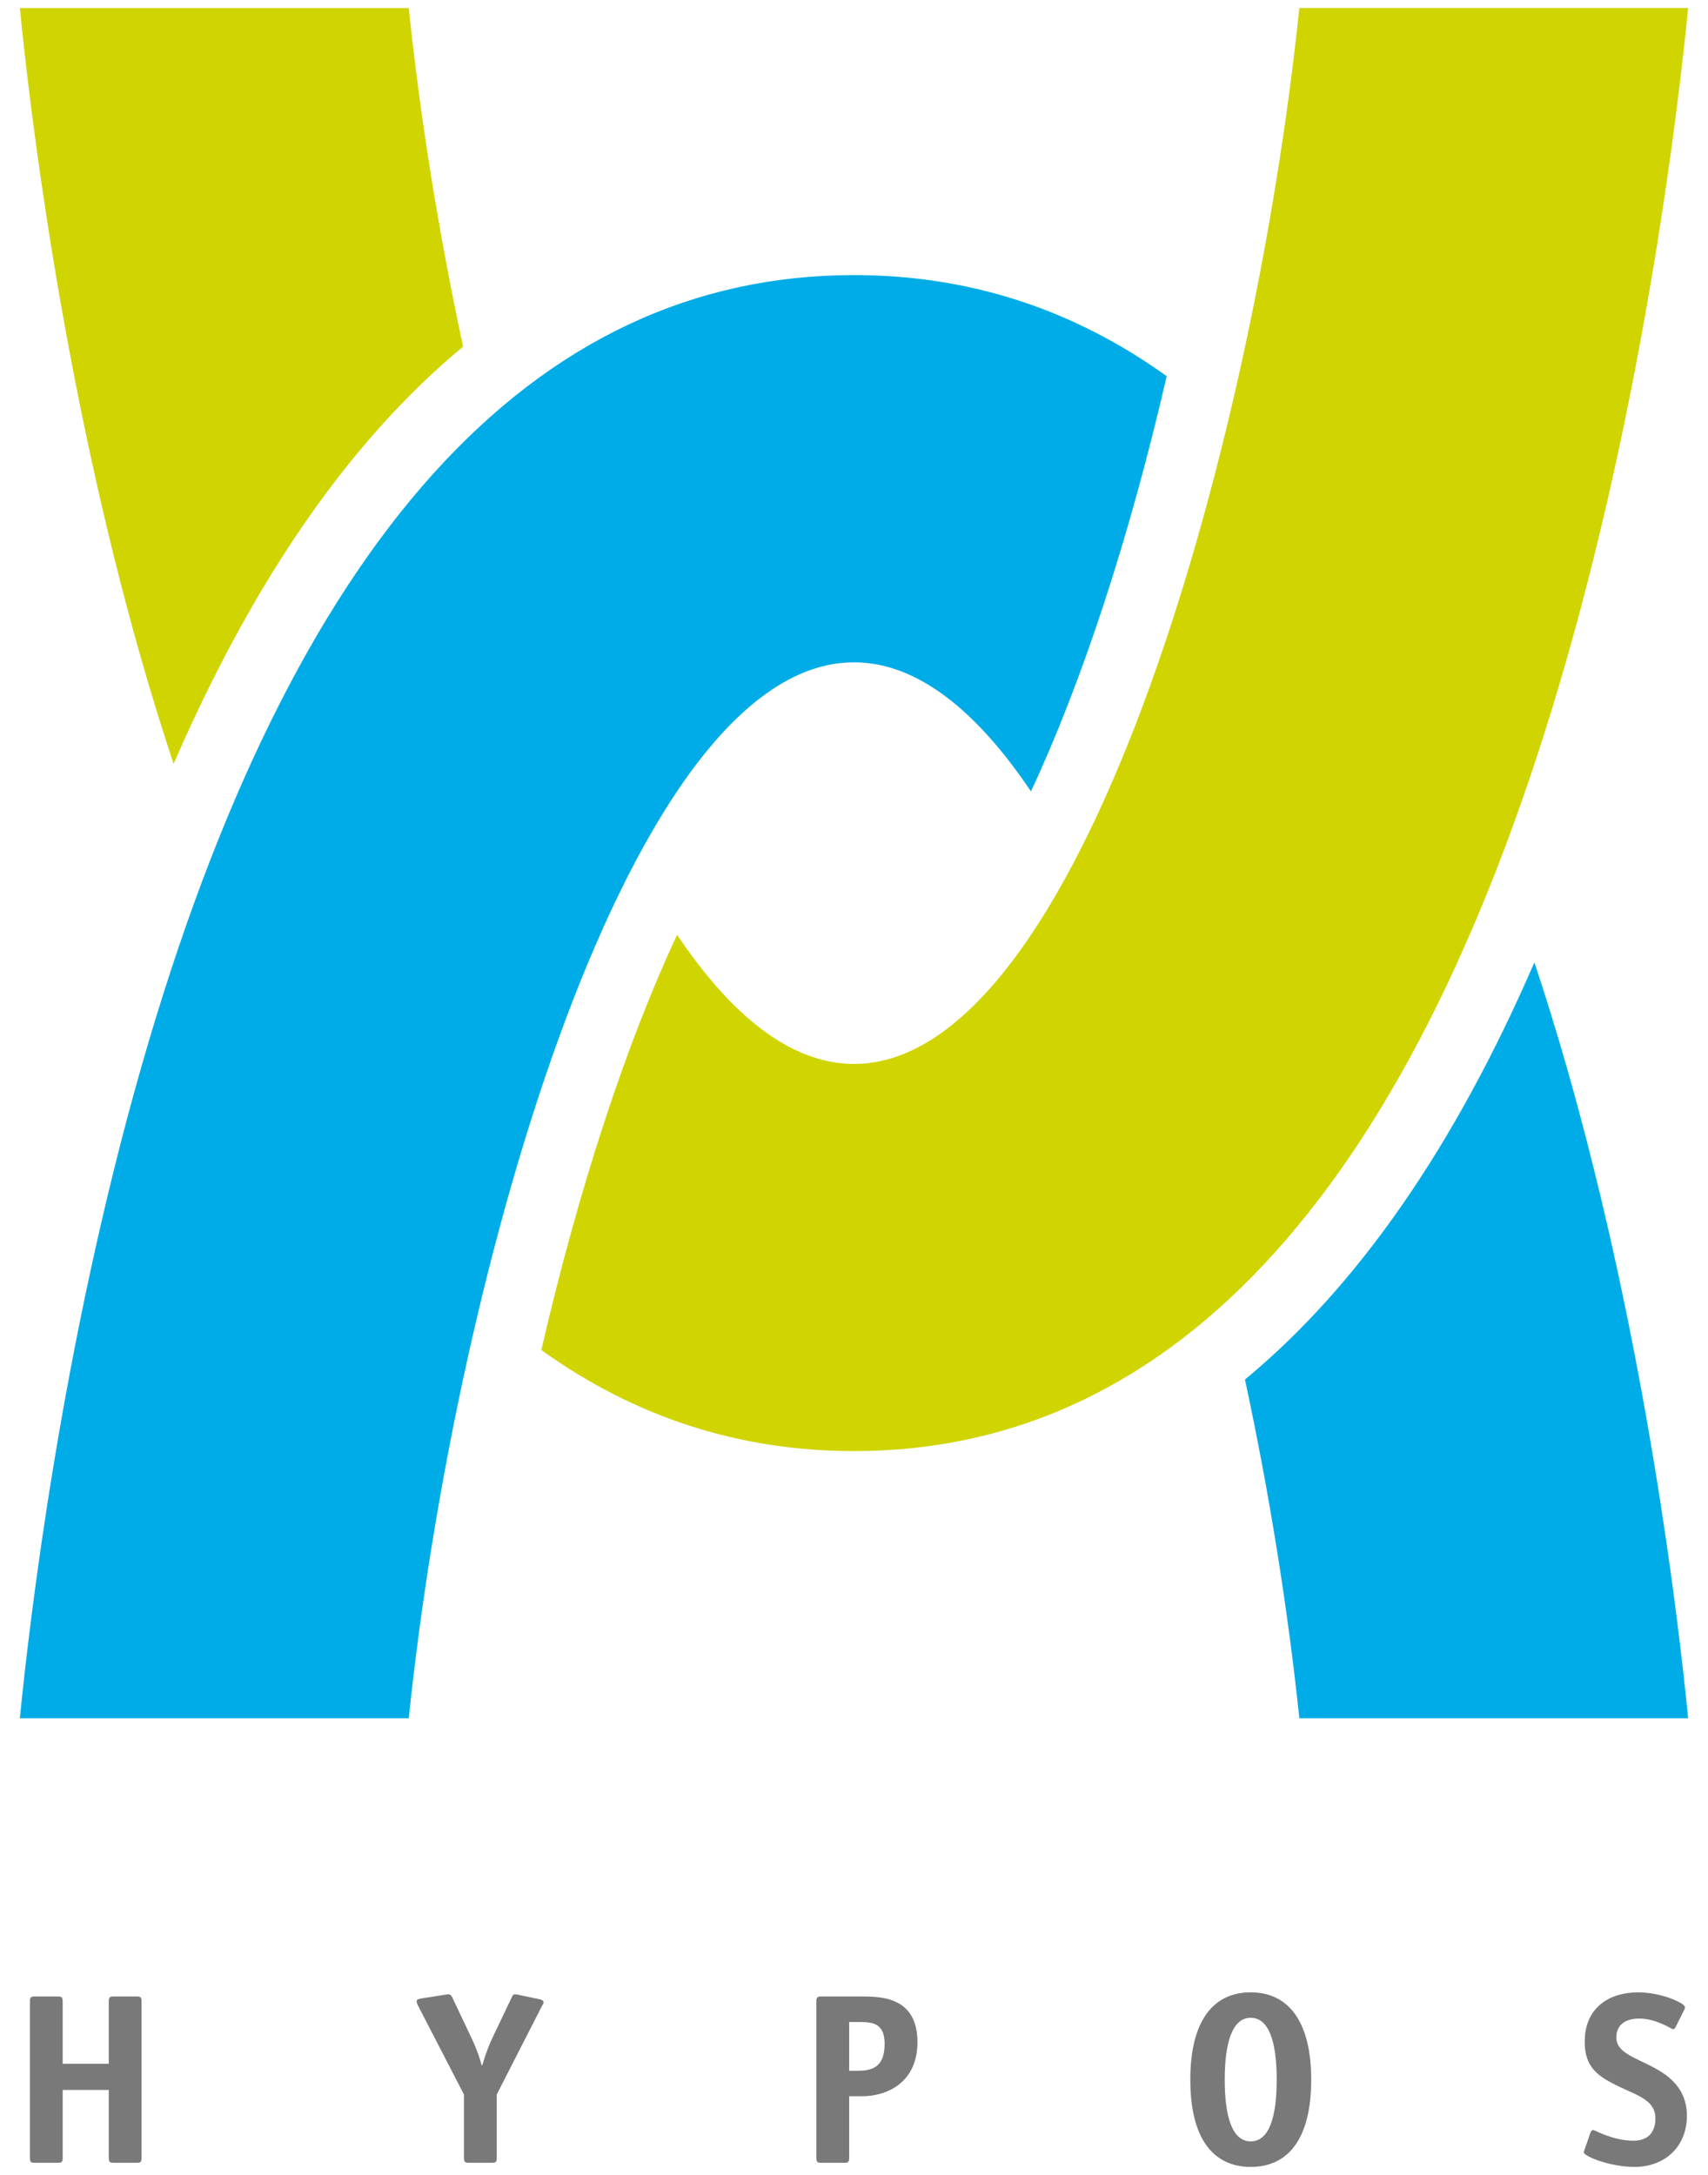
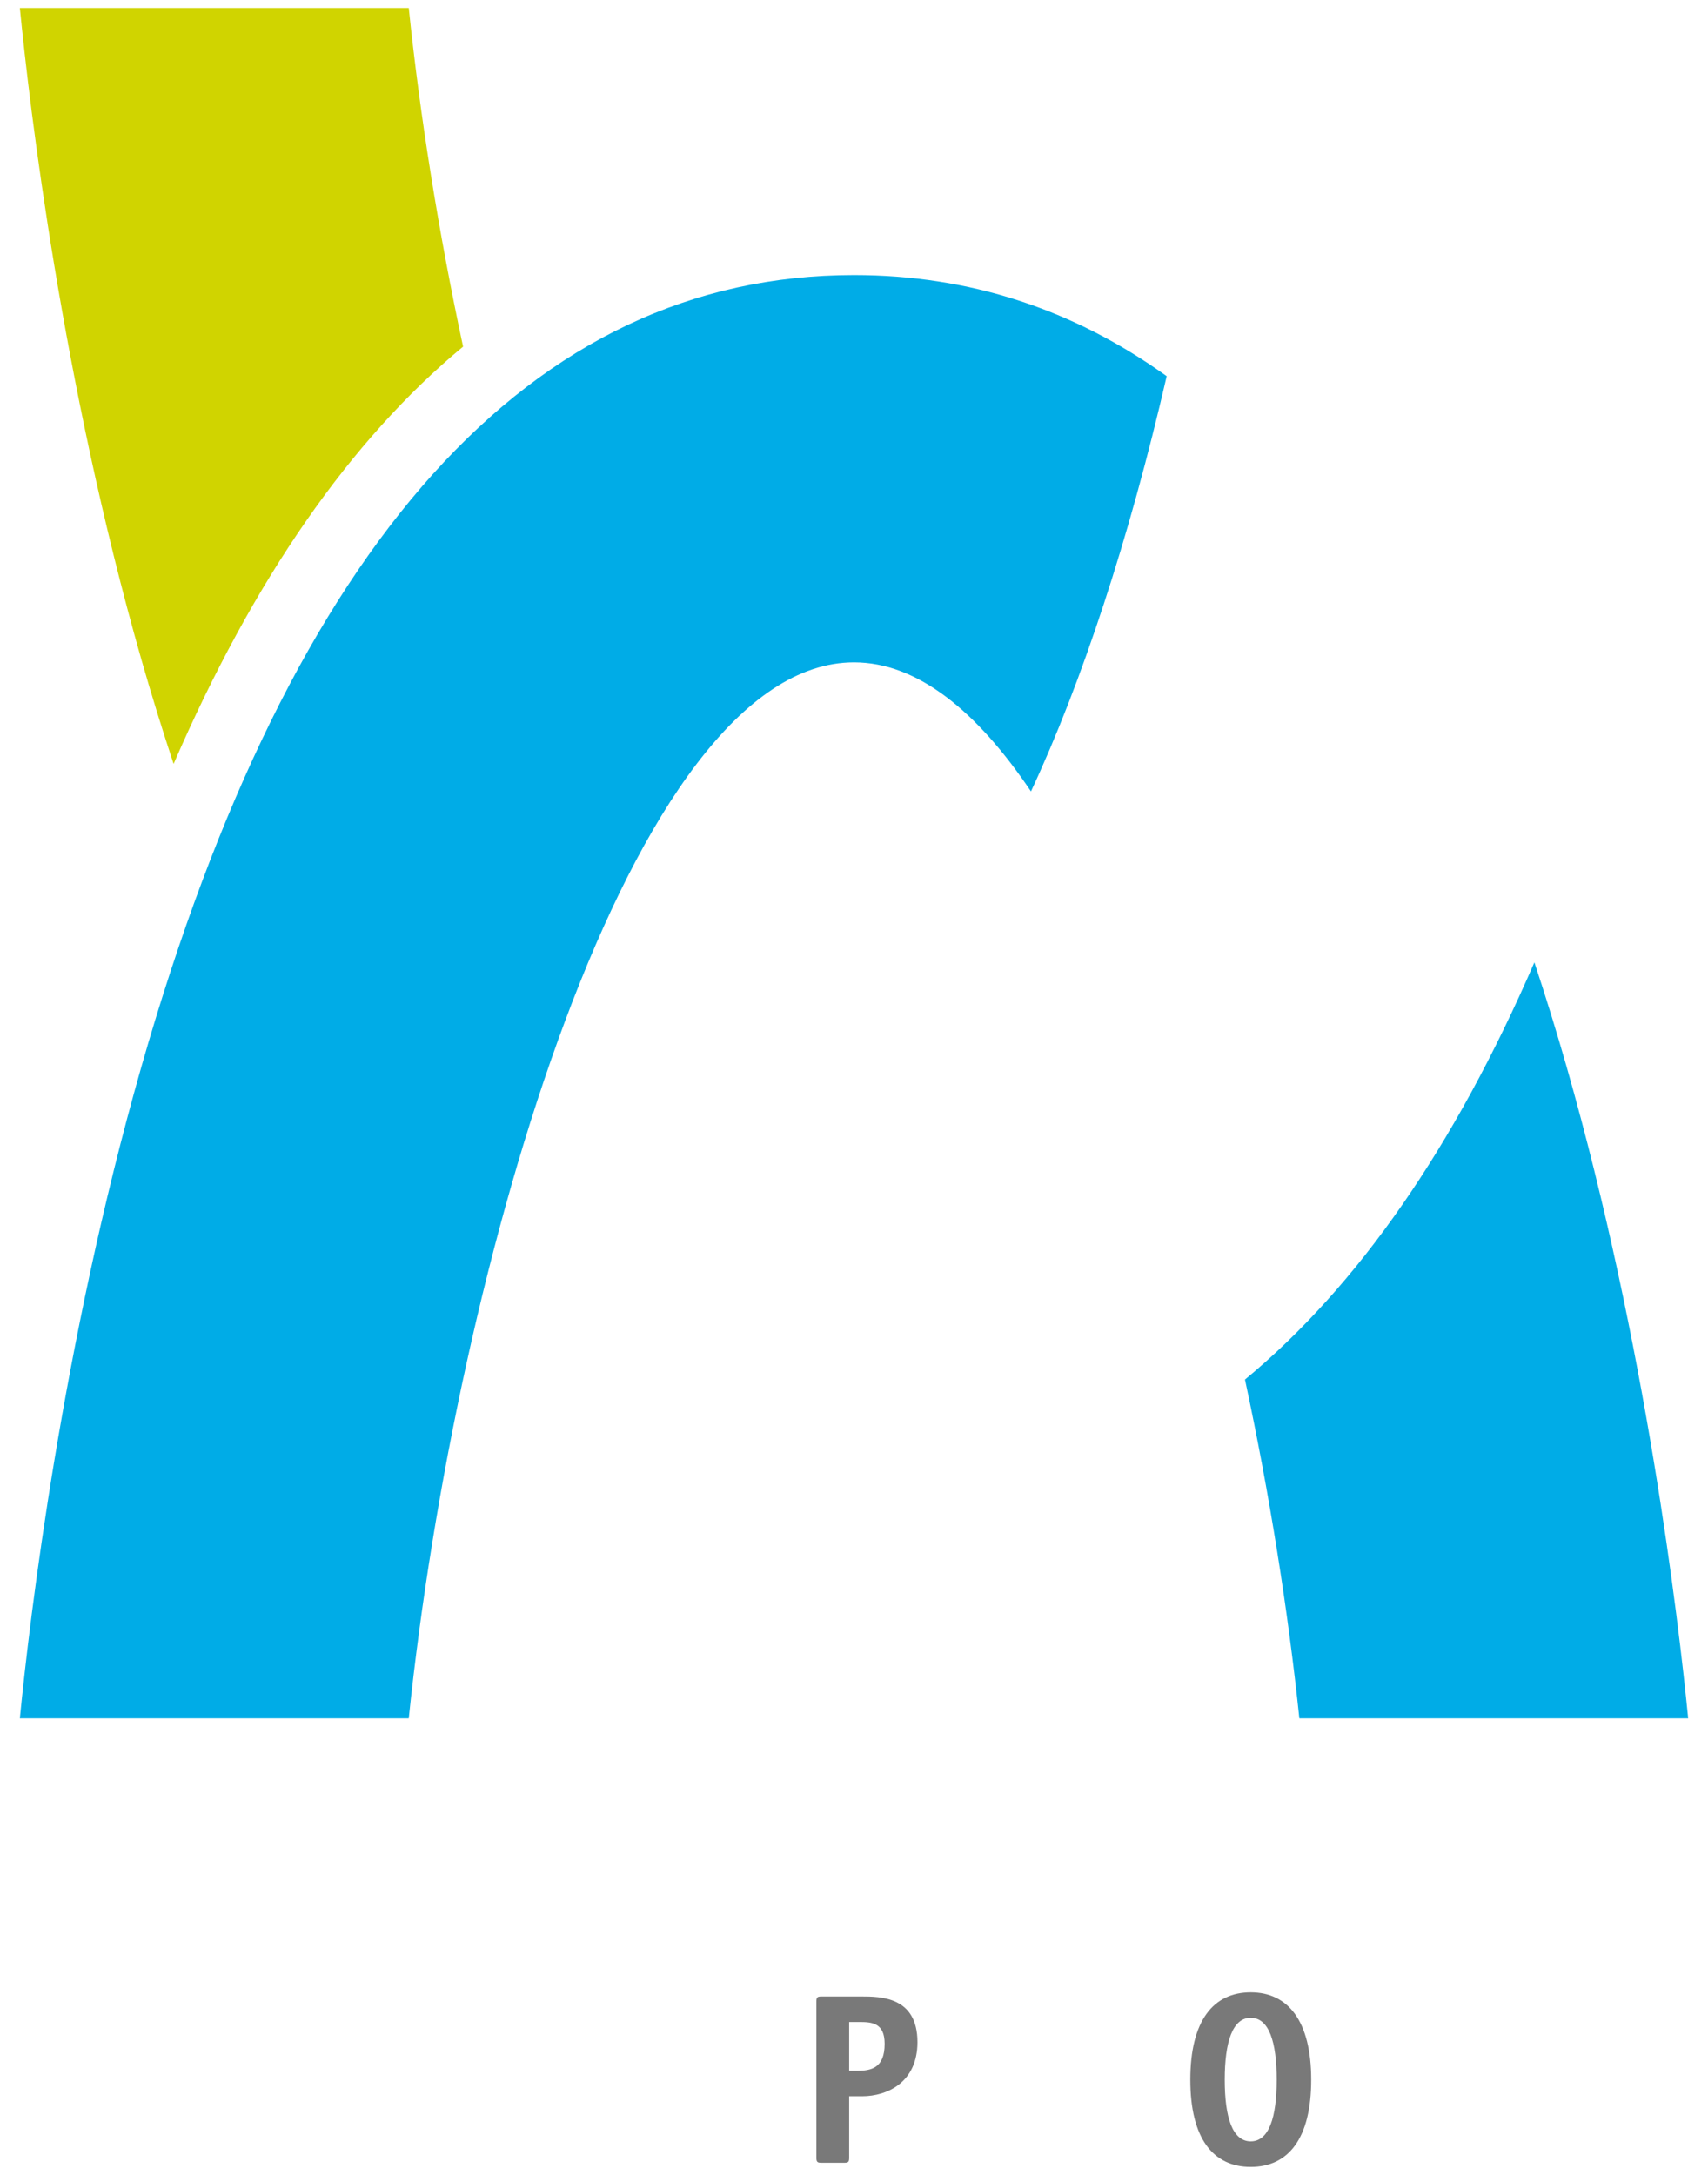
<svg xmlns="http://www.w3.org/2000/svg" version="1.1" id="Layer_1" x="0px" y="0px" width="681.068px" height="867.087px" viewBox="0 0 681.068 867.087" enable-background="new 0 0 681.068 867.087" xml:space="preserve">
  <g>
    <path fill="#D0D400" d="M184.652,138.198c-9.802-45.674-17.201-92.002-21.66-135.008H7.915   c3.877,39.331,16.764,148.801,48.471,259.781c4.113,14.346,8.391,28.173,12.842,41.579   C101.144,230.939,139.703,175.433,184.652,138.198" />
-     <path fill="#D0D400" d="M518.113,3.175c-18.848,181.033-88.633,420.997-177.574,420.997c-25.31,0-49.081-19.481-70.549-51.479   c-20.231,43.274-39.225,100.962-54.132,165.545c37.304,26.781,78.886,40.289,124.681,40.289   c128.676,0,224.27-106.165,284.144-315.572C656.39,151.991,669.276,42.521,673.153,3.175H518.113z" />
    <path fill="#00ACE7" d="M340.539,109.674c-128.648,0-224.261,106.196-284.153,315.589C24.679,536.258,11.792,645.694,7.915,685.06   h155.077c18.829-181.034,88.596-420.998,177.547-420.998c25.318,0,49.062,19.498,70.558,51.464   c20.231-43.275,39.243-100.963,54.123-165.548C427.925,123.197,386.361,109.674,340.539,109.674" />
    <path fill="#00ACE7" d="M611.842,383.683C579.943,457.277,541.42,512.785,496.435,550c9.811,45.658,17.183,92.036,21.679,135.06   h155.04c-3.877-39.365-16.728-148.802-48.471-259.797C620.569,410.899,616.292,397.073,611.842,383.683" />
-     <path fill="#797979" d="M56.44,860.238c0,1.745-0.354,2.031-1.993,2.031h-9.046c-1.611,0-2.029-0.286-2.029-2.031v-27.016H24.997   v27.016c0,1.745-0.391,2.031-2.029,2.031h-9c-1.657,0-2.039-0.286-2.039-2.031v-62.235c0-1.745,0.382-2.046,2.039-2.046h9   c1.639,0,2.029,0.301,2.029,2.046v24.783h18.375v-24.783c0-1.745,0.418-2.046,2.029-2.046h9.046c1.639,0,1.993,0.301,1.993,2.046   V860.238z" />
-     <path fill="#797979" d="M198.075,860.238c0,1.745-0.382,2.031-2.029,2.031h-9.01c-1.629,0-2.029-0.286-2.029-2.031v-25.187   l-18.211-35.235c-0.4-0.674-0.655-1.327-0.655-2.017c0-0.603,0.756-0.887,2.039-1.073l9.665-1.524   c0.582-0.118,0.938-0.118,1.056-0.118c0.382,0,0.974,0.218,1.456,1.273l7.836,16.545c1.056,2.332,2.539,5.504,3.877,10.539h0.2   c1.729-5.688,2.984-8.691,4.259-11.326l7.172-15.07c0.837-1.961,1.155-1.961,1.638-1.961c0.392,0,0.965,0.118,1.429,0.218   l8.255,1.743c0.873,0.152,1.747,0.555,1.747,1.242c0,0.368-0.282,0.789-0.691,1.529l-18.002,35.235V860.238z" />
    <path fill="#797979" d="M338.609,860.238c0,1.745-0.373,2.031-2.002,2.031h-9.028c-1.629,0-2.048-0.286-2.048-2.031v-62.235   c0-1.745,0.419-2.046,2.048-2.046h15.69c7.817,0,22.569,0,22.569,18.22c0,15.942-11.931,21.564-22.097,21.564h-5.133V860.238z    M341.64,825.59c5.688,0,11.112-0.992,11.112-10.758c0-8.404-5.124-8.691-10.156-8.691h-3.986v19.449H341.64z" />
    <path fill="#797979" d="M498.729,863.912c-14.998,0-24.09-11.344-24.09-34.751c0-23.525,9.155-34.851,24.09-34.851   c14.889,0,24.117,11.443,24.117,34.851S513.754,863.912,498.729,863.912 M509.085,829.161c0-15.185-3.104-24.699-10.356-24.699   c-7.244,0-10.366,9.599-10.366,24.699c0,15.121,3.122,24.567,10.366,24.567C505.981,853.729,509.085,844.282,509.085,829.161" />
-     <path fill="#797979" d="M668.202,808.07c-0.3,0.571-0.655,0.955-1.056,0.955c-0.573,0-6.589-4.261-13.56-4.261   c-4.441,0-9.073,1.763-9.073,7.569c0,7.349,11.312,8.691,19.812,14.998c4.951,3.677,8.327,8.794,8.327,16.177   c0,12.249-8.69,20.403-20.904,20.403c-9.874,0-20.203-4.277-20.203-5.806c0-0.284,0.245-0.974,0.464-1.543l2.221-6.411   c0.219-0.587,0.683-0.956,1.074-0.956c0.582,0,7.754,4.264,16.054,4.264c5.424,0,8.728-2.921,8.728-8.928   c0-8.591-9.884-9.48-19.749-15.437c-5.124-3.138-8.427-6.996-8.427-15.035c0-13.944,10.074-19.75,21.295-19.75   c9.192,0,18.675,4.264,18.675,5.924c0,0.269-0.063,0.688-0.482,1.427L668.202,808.07z" />
  </g>
</svg>